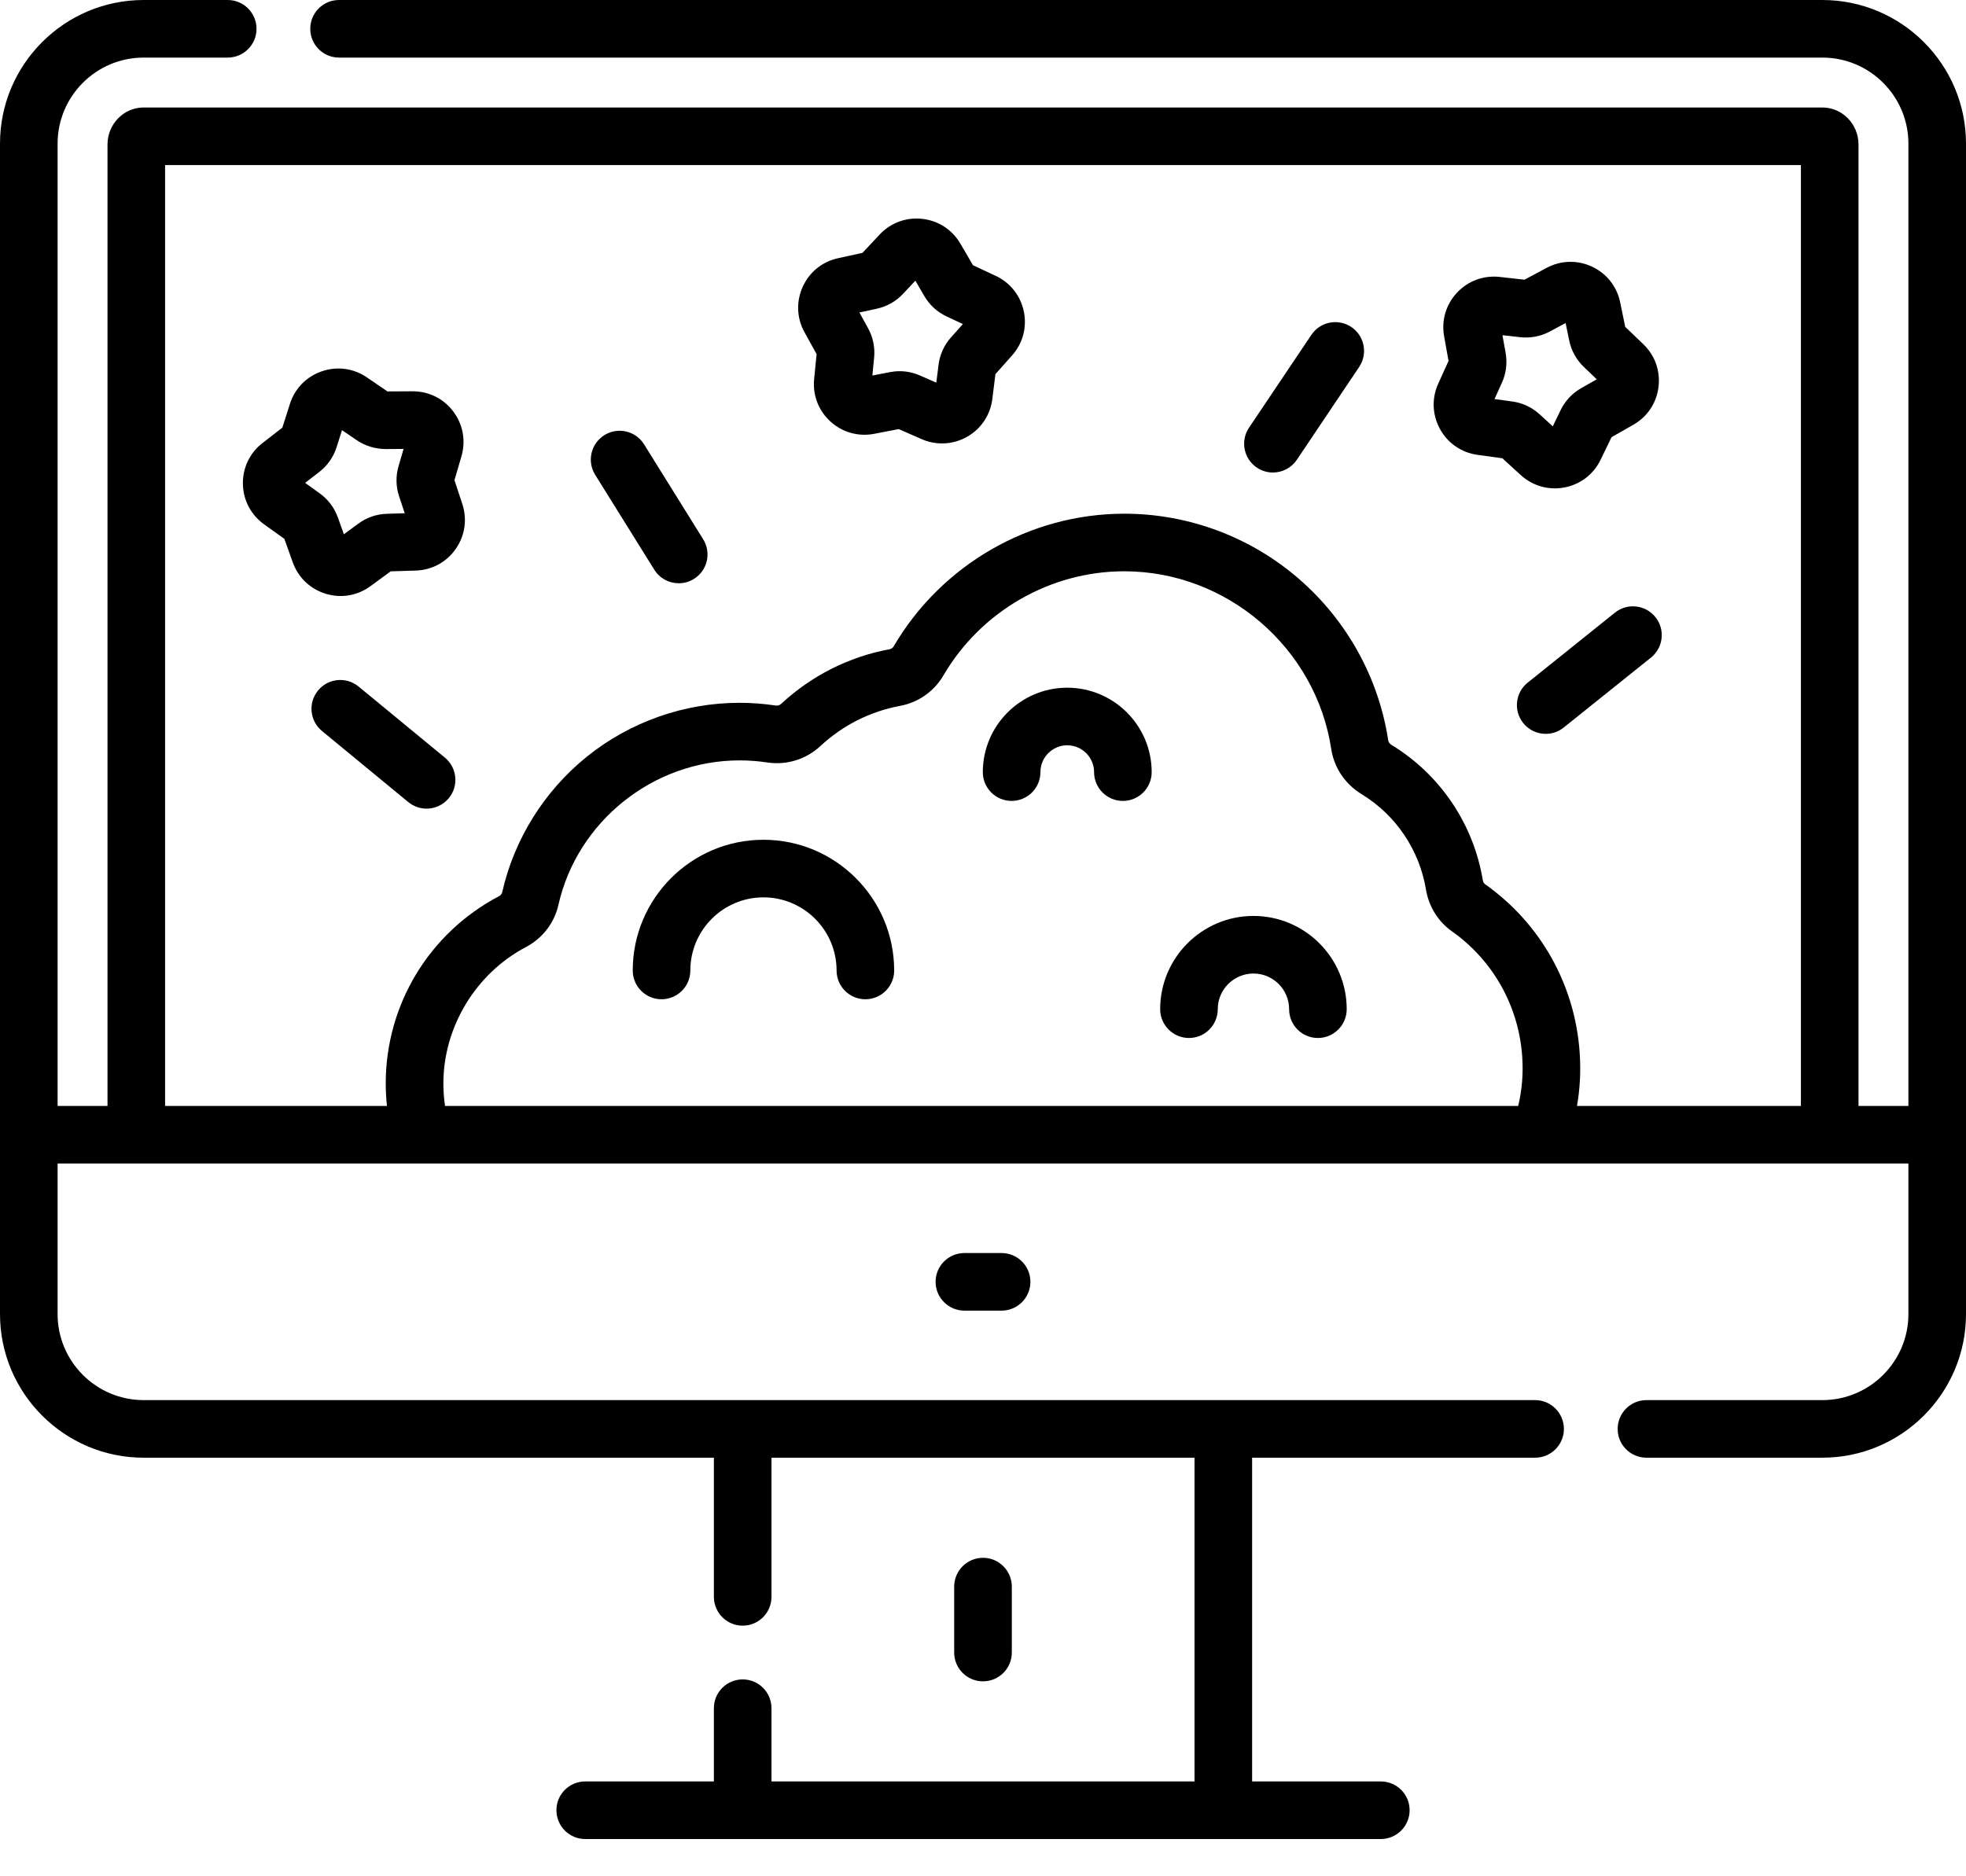
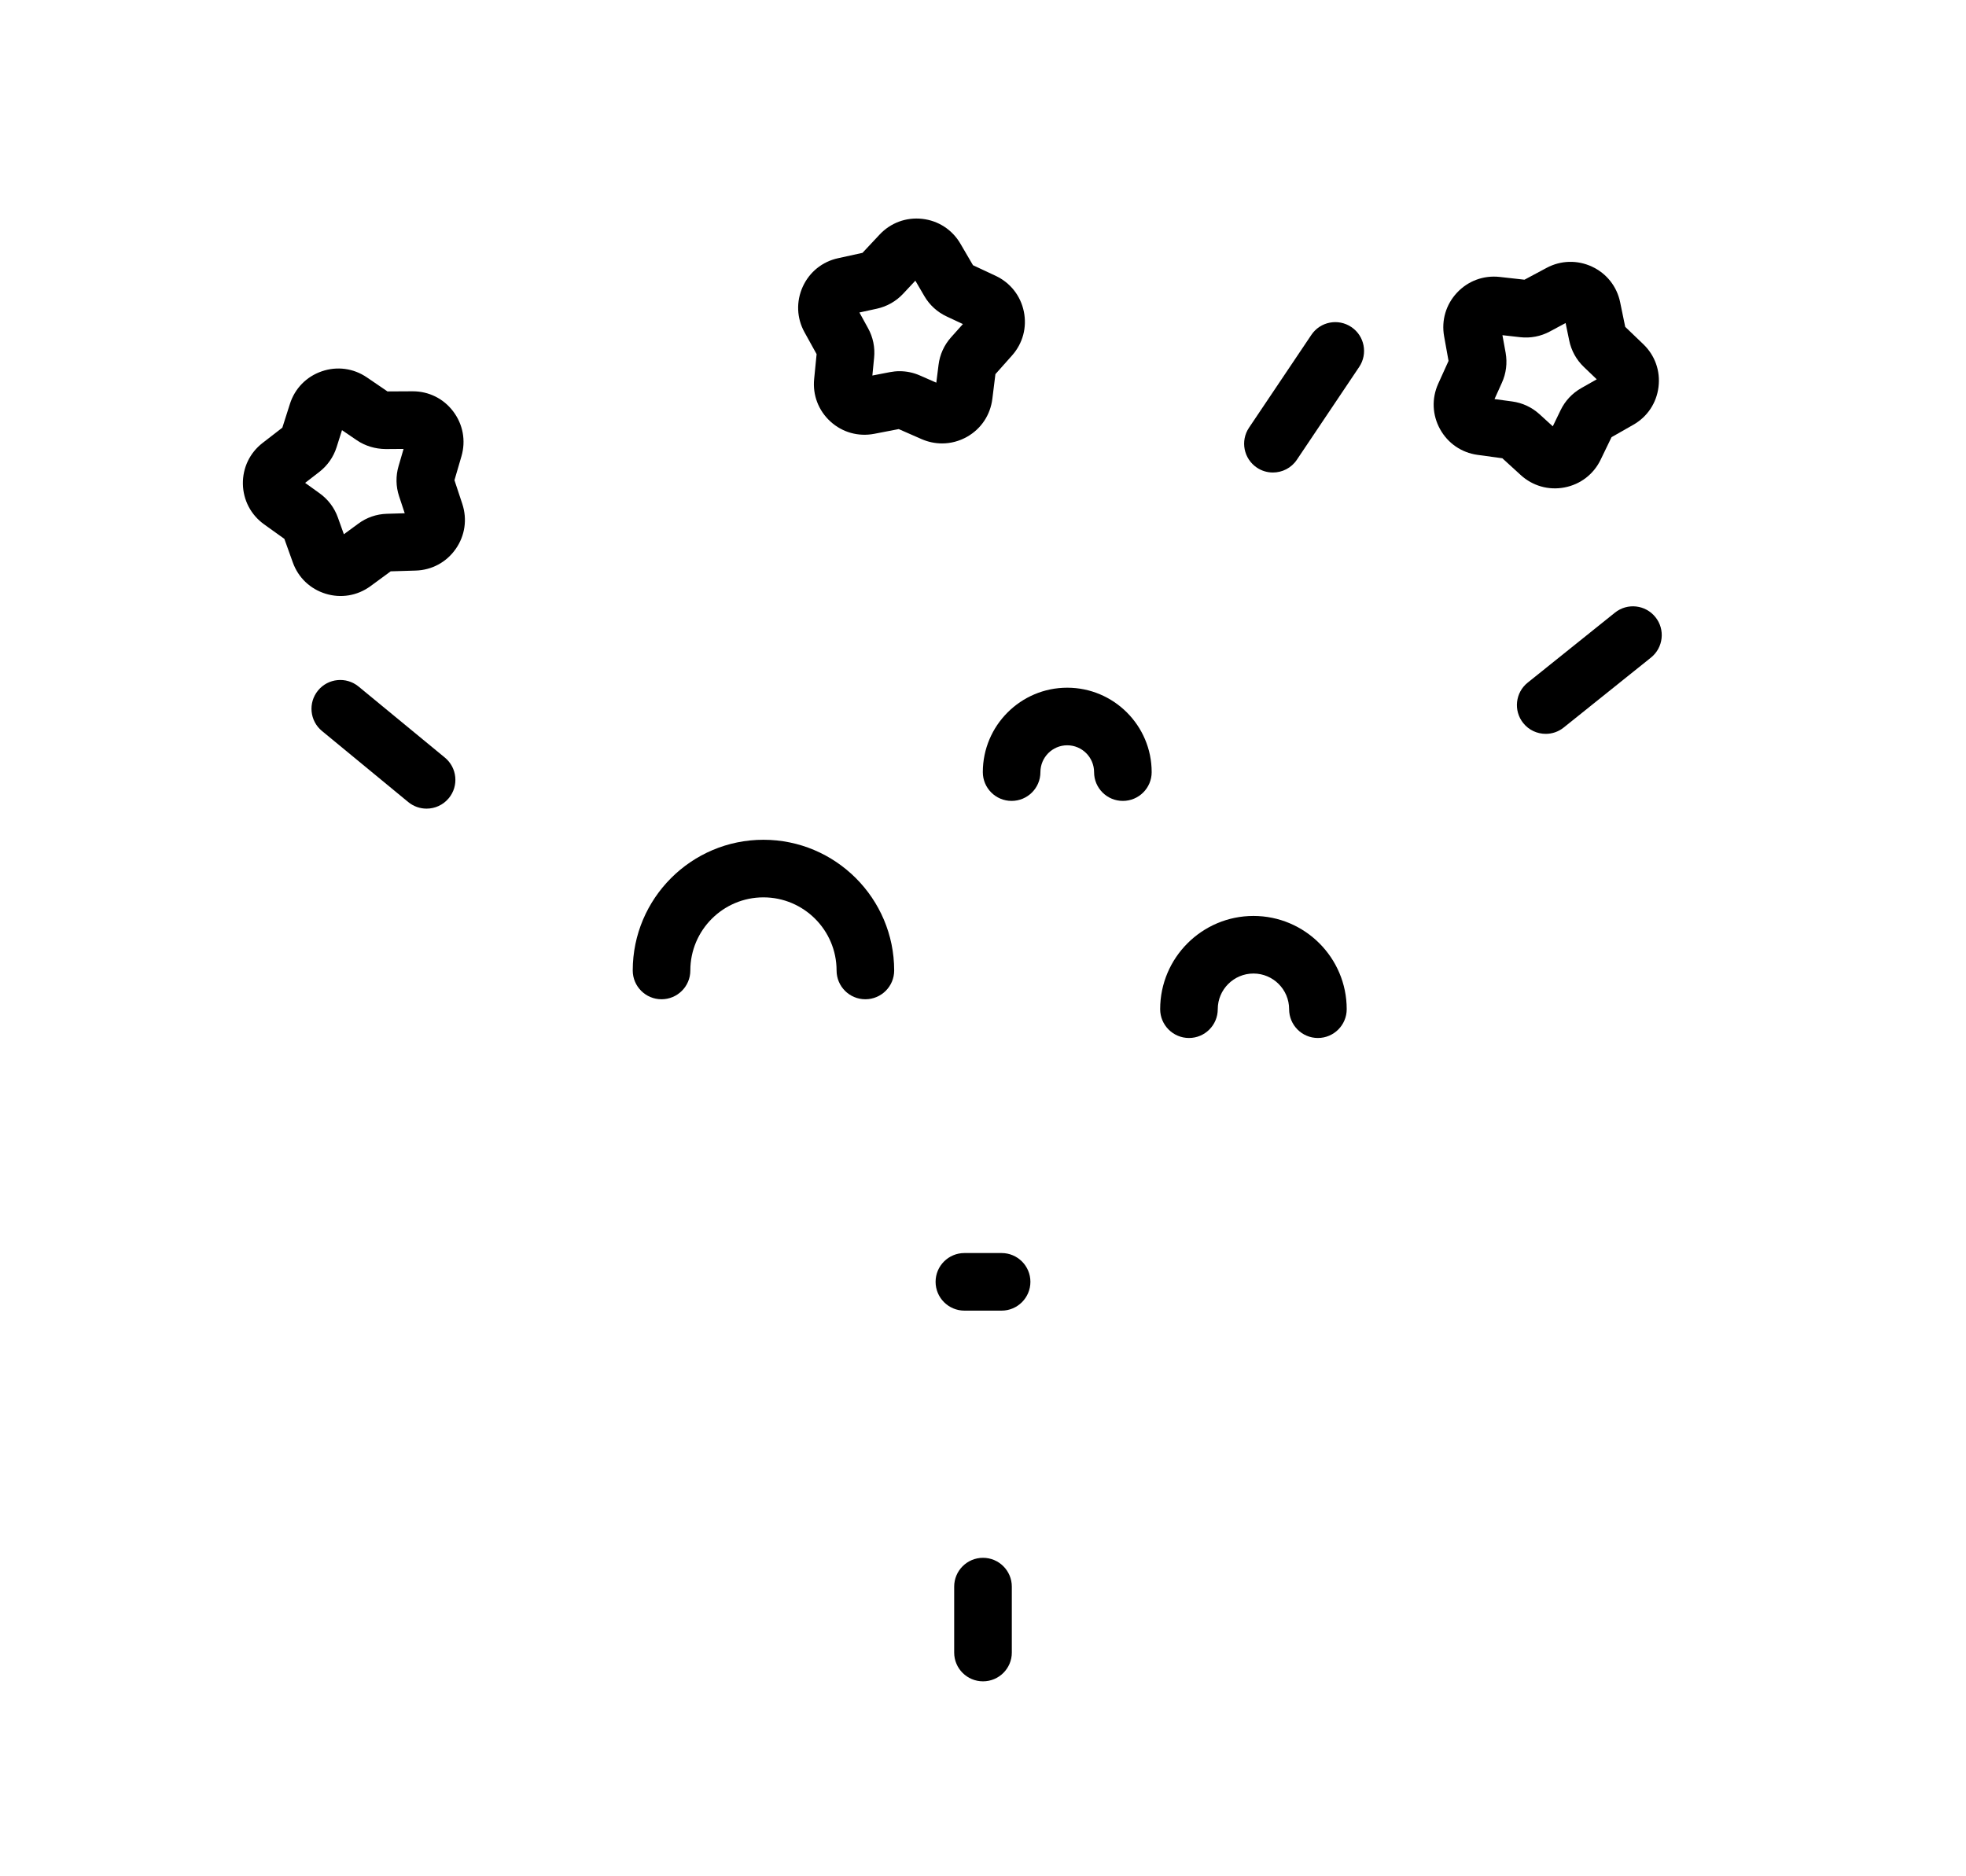
<svg xmlns="http://www.w3.org/2000/svg" width="44" height="42" viewBox="0 0 44 42" fill="none">
-   <path d="M40.785 0H7.588C7.232 0 6.944 0.288 6.944 0.645C6.944 1.001 7.232 1.289 7.588 1.289H40.785C41.847 1.289 42.711 2.153 42.711 3.215V24.756H41.594V3.235C41.594 2.778 41.231 2.406 40.785 2.406H3.215C2.769 2.406 2.406 2.778 2.406 3.235V24.756H1.289V3.215C1.289 2.153 2.153 1.289 3.215 1.289H5.096C5.452 1.289 5.741 1.001 5.741 0.645C5.741 0.288 5.452 0 5.096 0H3.215C1.442 0 0 1.442 0 3.215V29.415C0 31.188 1.442 32.63 3.215 32.63H15.977V35.745C15.977 36.101 16.266 36.39 16.622 36.39C16.978 36.39 17.266 36.101 17.266 35.745V32.63H26.734V39.877H17.266V38.237C17.266 37.881 16.978 37.593 16.622 37.593C16.266 37.593 15.977 37.881 15.977 38.237V39.877H13.097C12.741 39.877 12.453 40.165 12.453 40.521C12.453 40.877 12.741 41.166 13.097 41.166H30.903C31.259 41.166 31.548 40.877 31.548 40.521C31.548 40.165 31.259 39.877 30.903 39.877H28.023V32.63H34.356C34.712 32.63 35.001 32.342 35.001 31.986C35.001 31.63 34.712 31.341 34.356 31.341H3.215C2.153 31.341 1.289 30.477 1.289 29.415V26.045H42.711V29.415C42.711 30.477 41.847 31.341 40.785 31.341H36.848C36.492 31.341 36.204 31.63 36.204 31.986C36.204 32.342 36.492 32.63 36.848 32.63H40.785C42.558 32.63 44 31.188 44 29.415V3.215C44 1.442 42.558 0 40.785 0V0ZM9.96 24.756C9.935 24.589 9.923 24.421 9.923 24.253C9.923 22.99 10.647 21.792 11.768 21.201C12.14 21.005 12.406 20.662 12.497 20.258C12.919 18.383 14.625 17.021 16.552 17.021C16.758 17.021 16.966 17.037 17.17 17.067C17.605 17.133 18.039 16.999 18.361 16.7C18.861 16.235 19.477 15.924 20.143 15.801C20.55 15.726 20.904 15.478 21.113 15.121C21.954 13.682 23.506 12.788 25.161 12.788C27.458 12.788 29.45 14.499 29.794 16.768C29.858 17.184 30.104 17.551 30.47 17.775C31.242 18.245 31.768 19.026 31.915 19.918C31.977 20.291 32.187 20.63 32.492 20.845C33.416 21.498 33.99 22.521 34.068 23.652C34.094 24.027 34.064 24.396 33.978 24.756H9.96ZM35.294 24.756C35.362 24.365 35.382 23.966 35.354 23.564C35.25 22.045 34.478 20.67 33.237 19.793C33.212 19.775 33.193 19.743 33.187 19.708C32.979 18.446 32.234 17.34 31.142 16.674C31.102 16.65 31.075 16.613 31.069 16.574C30.857 15.177 30.148 13.893 29.073 12.96C27.987 12.018 26.598 11.499 25.161 11.499C23.05 11.499 21.072 12.637 20 14.47C19.981 14.503 19.946 14.526 19.908 14.533C19.001 14.701 18.163 15.124 17.483 15.755C17.451 15.786 17.407 15.8 17.361 15.793C17.095 15.753 16.822 15.732 16.552 15.732C15.312 15.732 14.098 16.16 13.134 16.938C12.18 17.707 11.507 18.786 11.239 19.975C11.231 20.009 11.205 20.041 11.168 20.061C9.604 20.884 8.633 22.49 8.633 24.253C8.633 24.421 8.642 24.589 8.66 24.756H3.695V3.695H40.305V24.756H35.294Z" fill="black" />
  <path d="M21.584 28.049C21.228 28.049 20.939 28.337 20.939 28.693C20.939 29.049 21.228 29.338 21.584 29.338H22.416C22.772 29.338 23.061 29.049 23.061 28.693C23.061 28.337 22.772 28.049 22.416 28.049H21.584Z" fill="black" />
  <path d="M22.645 36.992V35.516C22.645 35.16 22.356 34.871 22 34.871C21.644 34.871 21.355 35.16 21.355 35.516V36.992C21.355 37.348 21.644 37.636 22 37.636C22.356 37.636 22.645 37.348 22.645 36.992Z" fill="black" />
  <path d="M35.016 10.911C35.372 10.842 35.666 10.616 35.823 10.29L36.067 9.786L36.553 9.509C36.868 9.331 37.074 9.022 37.118 8.663C37.163 8.304 37.039 7.954 36.777 7.704L36.373 7.316L36.26 6.768C36.188 6.414 35.958 6.122 35.63 5.969C35.302 5.816 34.931 5.826 34.612 5.997L34.119 6.261L33.563 6.199C33.203 6.159 32.855 6.288 32.608 6.552C32.361 6.816 32.256 7.172 32.32 7.528L32.419 8.079L32.188 8.589C32.039 8.919 32.054 9.289 32.229 9.606C32.404 9.923 32.71 10.133 33.068 10.182L33.623 10.258L34.036 10.635C34.297 10.873 34.653 10.981 35.016 10.911V10.911ZM33.448 8.933L33.613 8.568C33.709 8.357 33.737 8.126 33.697 7.898L33.625 7.503L34.023 7.548C34.253 7.574 34.482 7.53 34.687 7.42L35.039 7.231L35.12 7.623C35.167 7.85 35.28 8.054 35.447 8.214L35.736 8.491L35.387 8.689C35.186 8.804 35.027 8.974 34.927 9.182L34.752 9.543L34.456 9.273C34.285 9.117 34.074 9.018 33.845 8.987L33.448 8.933Z" fill="black" />
  <path d="M10.171 10.749L10.328 10.212C10.429 9.864 10.362 9.5 10.144 9.211C9.928 8.923 9.598 8.759 9.238 8.759H9.232L8.672 8.762L8.21 8.447C7.911 8.243 7.543 8.194 7.201 8.312C6.858 8.43 6.599 8.695 6.489 9.04L6.319 9.573L5.876 9.916C5.59 10.137 5.43 10.472 5.436 10.834C5.443 11.196 5.615 11.524 5.909 11.736L6.364 12.062L6.553 12.589C6.675 12.93 6.943 13.185 7.29 13.291C7.629 13.395 7.996 13.338 8.293 13.12L8.744 12.789L9.304 12.772C9.665 12.761 9.992 12.585 10.199 12.288C10.407 11.991 10.46 11.624 10.347 11.281L10.171 10.749ZM7.484 9.512L7.484 9.513C7.484 9.512 7.484 9.512 7.484 9.512C7.484 9.512 7.484 9.512 7.484 9.512ZM8.658 11.501C8.426 11.508 8.205 11.584 8.019 11.722L7.696 11.959L7.561 11.582C7.483 11.364 7.342 11.178 7.154 11.043L6.829 10.809L7.146 10.564C7.329 10.422 7.463 10.231 7.533 10.011L7.654 9.629L7.986 9.855C8.177 9.985 8.401 10.049 8.631 10.052L9.032 10.049L8.92 10.434C8.855 10.656 8.859 10.889 8.932 11.109L9.058 11.489L8.658 11.501Z" fill="black" />
  <path d="M22.283 6.174L21.776 5.937L21.494 5.454C21.494 5.454 21.494 5.454 21.494 5.454C21.311 5.141 21 4.939 20.64 4.899C20.281 4.859 19.933 4.987 19.685 5.252L19.303 5.66L18.756 5.78C18.402 5.857 18.114 6.091 17.965 6.42C17.816 6.75 17.83 7.121 18.005 7.437L18.276 7.927L18.221 8.484C18.185 8.844 18.318 9.191 18.585 9.435C18.852 9.679 19.209 9.779 19.565 9.711L20.114 9.605L20.627 9.83C20.774 9.894 20.93 9.926 21.084 9.926C21.277 9.926 21.469 9.876 21.644 9.777C21.959 9.598 22.164 9.289 22.209 8.93L22.278 8.375L22.65 7.957C22.891 7.686 22.987 7.328 22.914 6.974C22.841 6.619 22.611 6.328 22.283 6.174V6.174ZM21.283 7.553C21.129 7.726 21.033 7.939 21.005 8.168L20.955 8.566L20.588 8.405C20.443 8.341 20.289 8.309 20.133 8.309C20.061 8.309 19.989 8.316 19.917 8.33L19.524 8.406L19.563 8.007C19.586 7.777 19.539 7.548 19.427 7.346L19.234 6.995L19.625 6.91C19.851 6.86 20.054 6.745 20.212 6.576L20.486 6.283L20.688 6.629C20.805 6.829 20.977 6.986 21.187 7.084L21.55 7.254L21.283 7.553Z" fill="black" />
  <path d="M17.086 18.798C15.473 18.798 14.161 20.111 14.161 21.724C14.161 22.08 14.45 22.368 14.805 22.368C15.161 22.368 15.45 22.08 15.45 21.724C15.45 20.821 16.184 20.087 17.086 20.087C17.988 20.087 18.723 20.821 18.723 21.724C18.723 22.08 19.011 22.368 19.367 22.368C19.723 22.368 20.012 22.08 20.012 21.724C20.012 20.111 18.699 18.798 17.086 18.798Z" fill="black" />
  <path d="M23.885 15.394C22.843 15.394 21.996 16.242 21.996 17.284C21.996 17.64 22.284 17.928 22.64 17.928C22.996 17.928 23.285 17.64 23.285 17.284C23.285 16.953 23.554 16.683 23.885 16.683C24.216 16.683 24.486 16.953 24.486 17.284C24.486 17.64 24.774 17.928 25.13 17.928C25.486 17.928 25.775 17.64 25.775 17.284C25.775 16.242 24.927 15.394 23.885 15.394Z" fill="black" />
  <path d="M28.053 20.503C26.902 20.503 25.965 21.439 25.965 22.59C25.965 22.946 26.254 23.235 26.61 23.235C26.966 23.235 27.254 22.946 27.254 22.59C27.254 22.15 27.613 21.792 28.053 21.792C28.493 21.792 28.851 22.15 28.851 22.59C28.851 22.946 29.139 23.235 29.495 23.235C29.851 23.235 30.14 22.946 30.14 22.59C30.14 21.439 29.203 20.503 28.053 20.503V20.503Z" fill="black" />
-   <path d="M14.415 9.947C14.227 9.644 13.829 9.552 13.527 9.74C13.225 9.928 13.132 10.325 13.32 10.628L14.643 12.752C14.765 12.949 14.975 13.056 15.191 13.056C15.307 13.056 15.425 13.025 15.53 12.959C15.833 12.771 15.925 12.374 15.737 12.071L14.415 9.947Z" fill="black" />
  <path d="M30.243 7.32C29.948 7.122 29.547 7.2 29.349 7.496L27.954 9.573C27.755 9.869 27.834 10.269 28.13 10.468C28.24 10.542 28.365 10.577 28.488 10.577C28.696 10.577 28.9 10.477 29.024 10.292L30.419 8.214C30.617 7.919 30.539 7.518 30.243 7.32V7.32Z" fill="black" />
  <path d="M36.143 13.714L34.191 15.28C33.913 15.502 33.868 15.908 34.091 16.186C34.218 16.345 34.405 16.427 34.594 16.427C34.736 16.427 34.878 16.381 34.997 16.285L36.949 14.72C37.227 14.497 37.272 14.091 37.049 13.814C36.826 13.536 36.421 13.491 36.143 13.714Z" fill="black" />
  <path d="M9.957 16.959L8.025 15.368C7.75 15.142 7.344 15.181 7.118 15.456C6.892 15.731 6.931 16.137 7.206 16.363L9.137 17.954C9.258 18.053 9.403 18.101 9.547 18.101C9.733 18.101 9.917 18.021 10.045 17.866C10.271 17.592 10.232 17.186 9.957 16.959Z" fill="black" />
</svg>